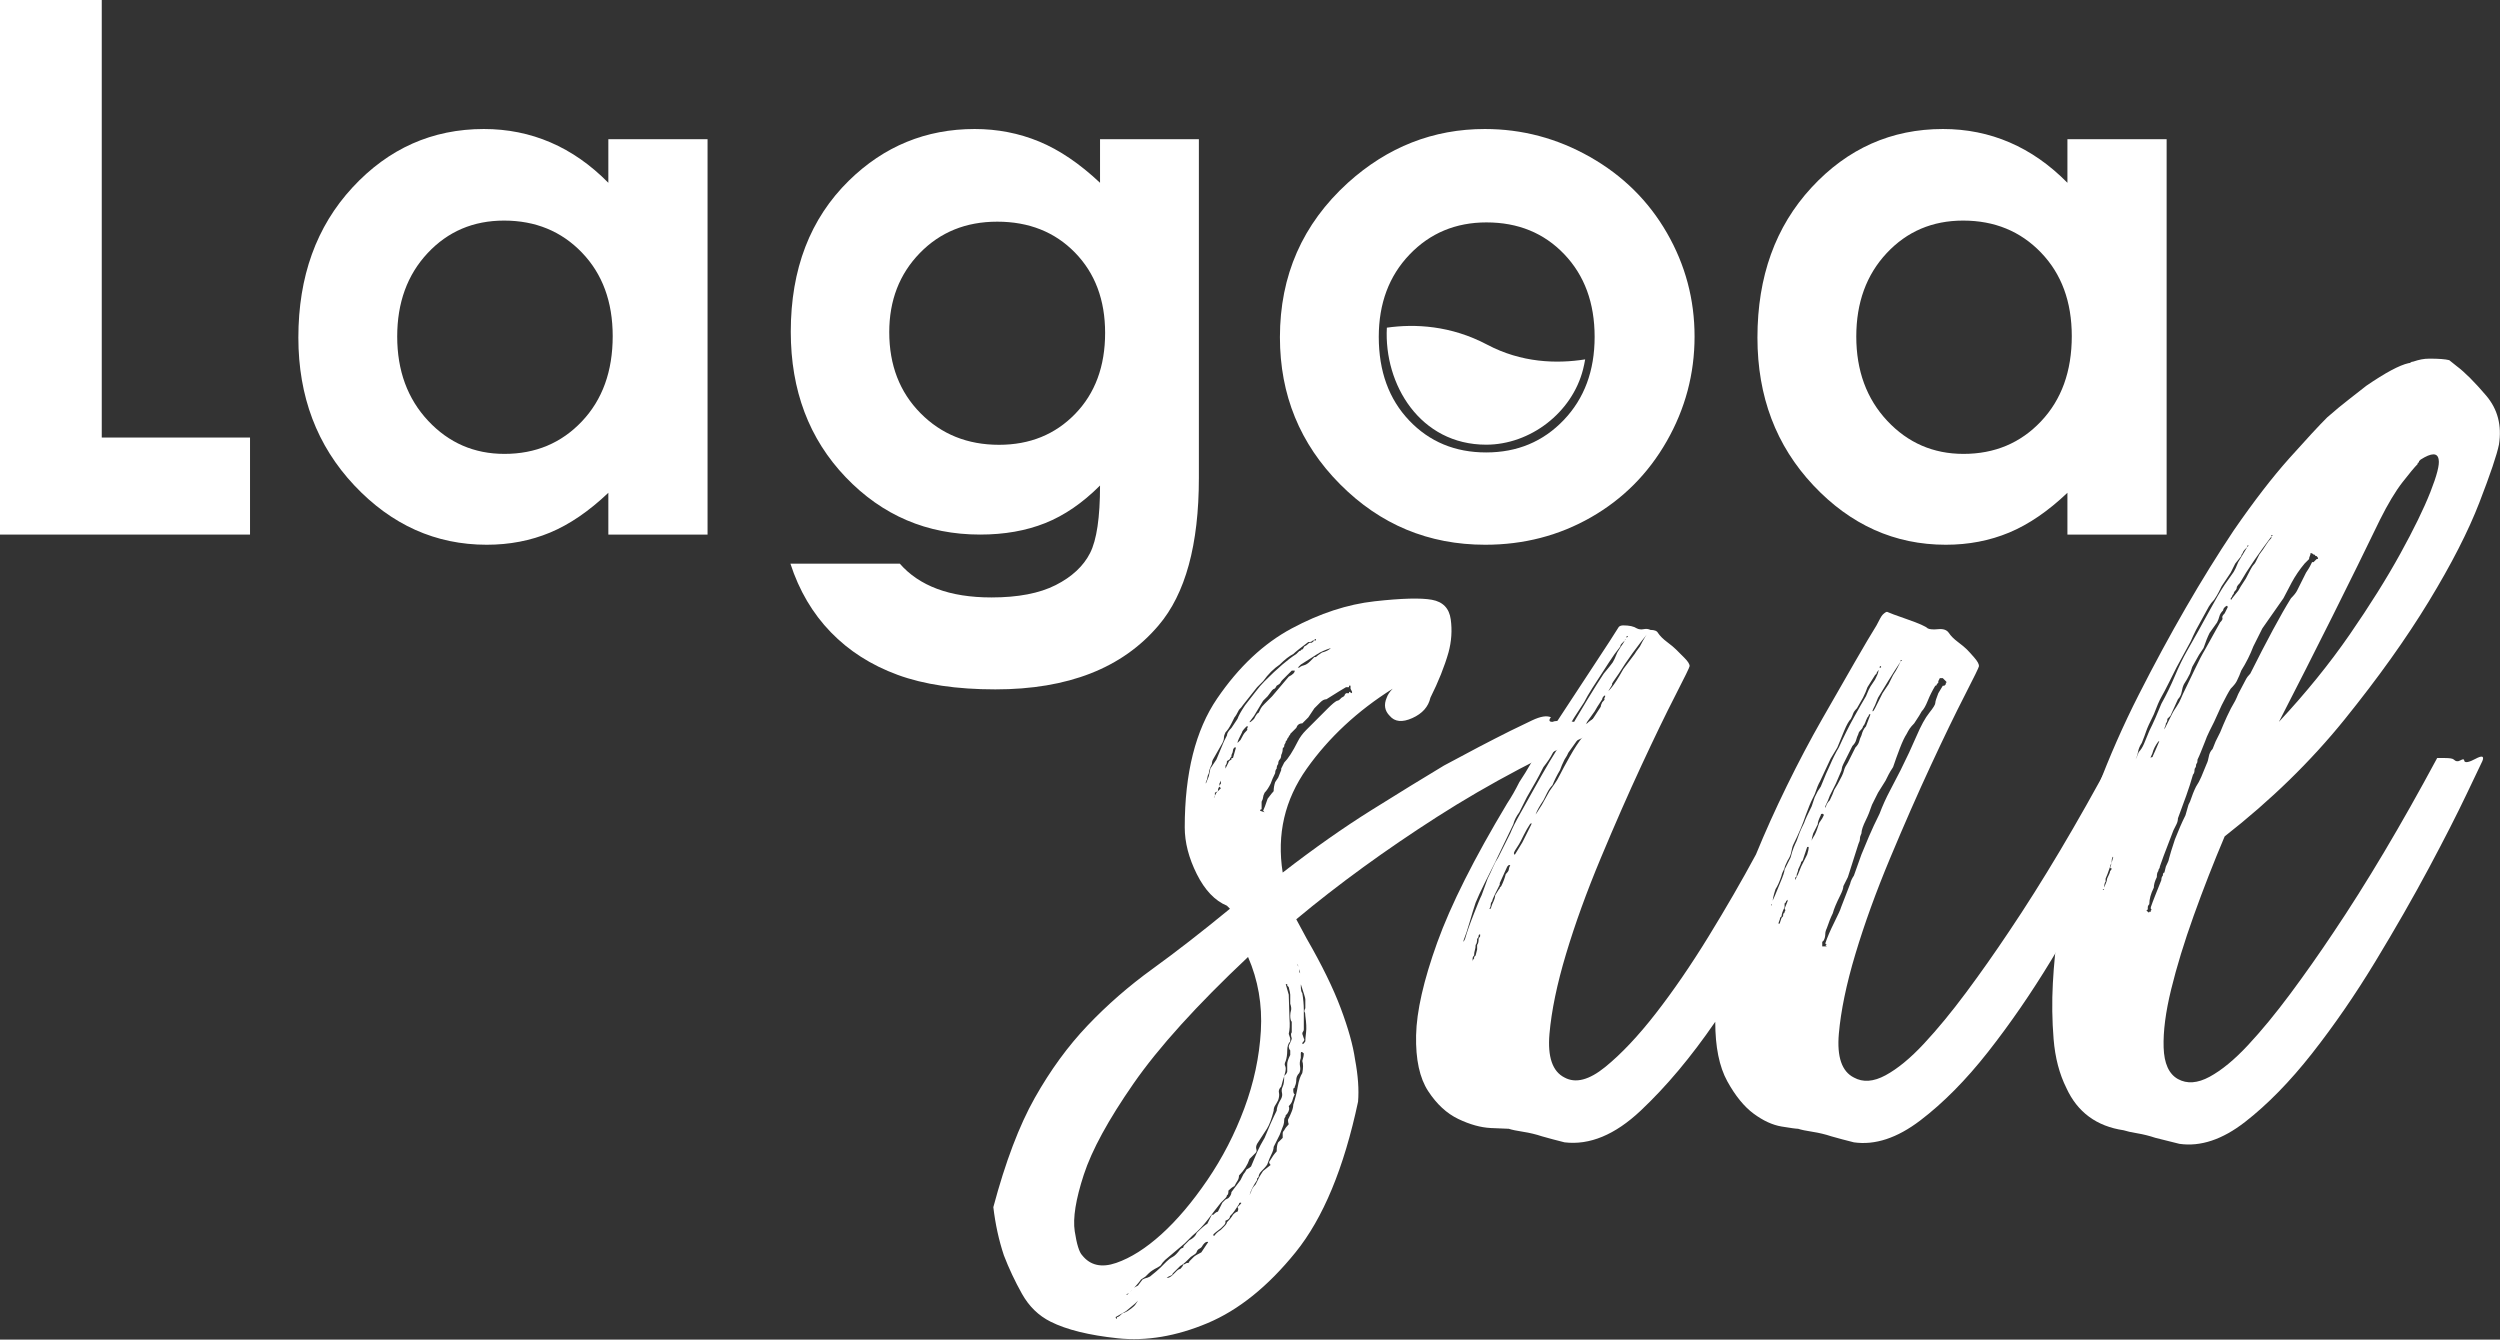
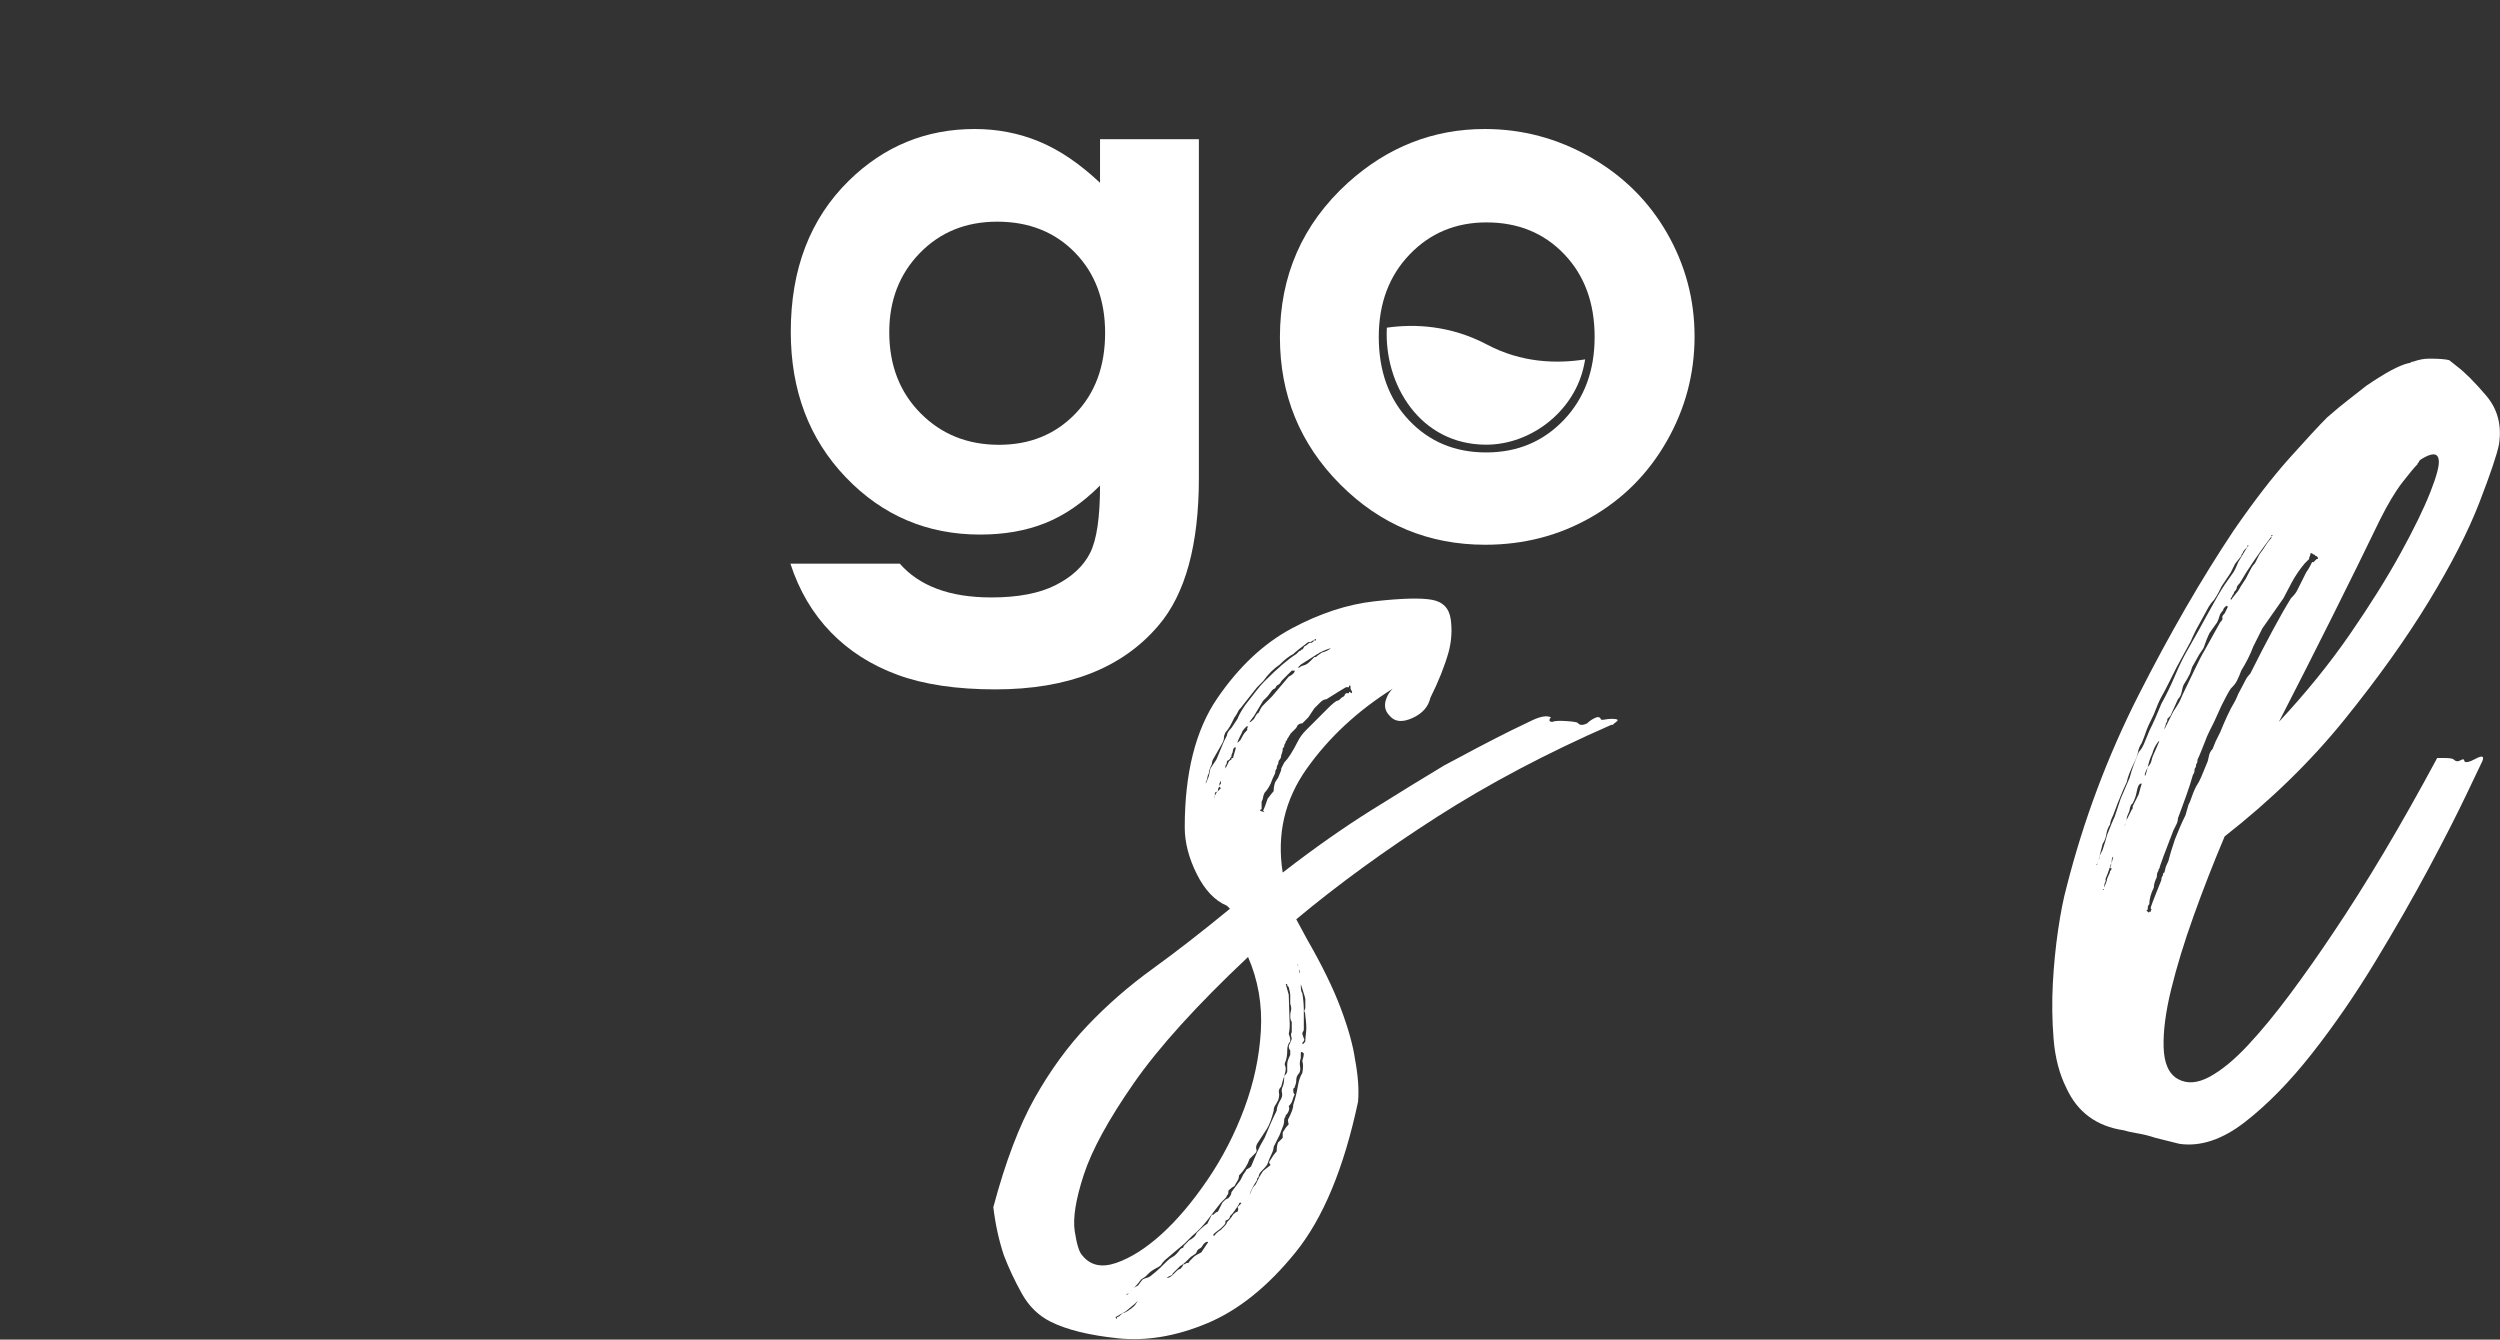
<svg xmlns="http://www.w3.org/2000/svg" width="100%" height="100%" viewBox="0 0 3863 2070" version="1.1" xml:space="preserve" style="fill-rule:evenodd;clip-rule:evenodd;stroke-linejoin:round;stroke-miterlimit:2;">
  <rect x="0" y="0" width="3863" height="2070" fill="#333333" stroke="none" />
  <g>
    <g>
-       <path d="M0,0l157.23,0l0,676.09l229.107,0l0,149.93l-386.337,0l0,-826.02Z" style="fill:#fff;fill-rule:nonzero;" />
-       <path d="M940.012,215.068l153.299,0l0,610.952l-153.299,0l0,-64.577c-29.914,28.451 -59.921,48.948 -90.021,61.489c-30.101,12.541 -62.726,18.811 -97.874,18.811c-78.896,0 -147.136,-30.604 -204.72,-91.811c-57.584,-61.208 -86.376,-137.296 -86.376,-228.265c0,-94.338 27.858,-171.643 83.573,-231.914c55.715,-60.272 123.394,-90.408 203.039,-90.408c36.64,0 71.039,6.926 103.196,20.777c32.156,13.851 61.884,34.628 89.183,62.331l0,-67.385Zm-161.152,125.785c-47.386,0 -86.749,16.752 -118.09,50.257c-31.34,33.505 -47.011,76.463 -47.011,128.873c0,52.784 15.95,96.21 47.849,130.276c31.9,34.067 71.168,51.1 117.804,51.1c48.135,0 88.058,-16.753 119.77,-50.258c31.712,-33.505 47.568,-77.398 47.568,-131.68c0,-53.159 -15.856,-96.21 -47.568,-129.153c-31.712,-32.944 -71.82,-49.415 -120.322,-49.415Z" style="fill:#fff;fill-rule:nonzero;" />
-       <path d="M1699.77,215.068l152.738,0l0,523.352c0,103.323 -20.777,179.318 -62.331,227.984c-55.779,65.887 -139.823,98.83 -252.13,98.831c-59.897,-0.001 -110.248,-7.488 -151.053,-22.462c-40.805,-14.974 -75.246,-36.968 -103.323,-65.98c-28.077,-29.013 -48.854,-64.296 -62.33,-105.85l169.022,0c14.974,17.22 34.254,30.229 57.838,39.027c23.585,8.797 51.474,13.196 83.669,13.196c41.18,0 74.31,-6.364 99.392,-19.092c25.082,-12.729 42.771,-29.2 53.065,-49.416c10.295,-20.215 15.443,-55.03 15.443,-104.445c-26.954,26.953 -55.218,46.326 -84.792,58.119c-29.575,11.792 -63.08,17.688 -100.515,17.688c-81.985,0 -151.241,-29.574 -207.769,-88.723c-56.528,-59.148 -84.792,-134.02 -84.792,-224.614c0,-96.959 29.949,-174.825 89.846,-233.599c54.282,-53.159 119.046,-79.739 194.292,-79.739c35.189,0 68.413,6.458 99.672,19.373c31.259,12.916 62.612,34.161 94.058,63.735l0,-67.385Zm-158.915,127.469c-48.292,0 -88.161,16.191 -119.607,48.573c-31.446,32.382 -47.169,73.093 -47.169,122.134c0,50.913 16.097,92.654 48.292,125.223c32.194,32.569 72.625,48.854 121.291,48.854c47.544,0 86.758,-15.911 117.642,-47.731c30.885,-31.82 46.327,-73.561 46.327,-125.223c0,-50.912 -15.536,-92.279 -46.607,-124.099c-31.072,-31.821 -71.128,-47.731 -120.169,-47.731Z" style="fill:#fff;fill-rule:nonzero;" />
+       <path d="M1699.77,215.068l152.738,0l0,523.352c0,103.323 -20.777,179.318 -62.331,227.984c-55.779,65.887 -139.823,98.83 -252.13,98.831c-59.897,-0.001 -110.248,-7.488 -151.053,-22.462c-40.805,-14.974 -75.246,-36.968 -103.323,-65.98c-28.077,-29.013 -48.854,-64.296 -62.33,-105.85l169.022,0c14.974,17.22 34.254,30.229 57.838,39.027c23.585,8.797 51.474,13.196 83.669,13.196c41.18,0 74.31,-6.364 99.392,-19.092c25.082,-12.729 42.771,-29.2 53.065,-49.416c10.295,-20.215 15.443,-55.03 15.443,-104.445c-26.954,26.953 -55.218,46.326 -84.792,58.119c-29.575,11.792 -63.08,17.688 -100.515,17.688c-81.985,0 -151.241,-29.574 -207.769,-88.723c-56.528,-59.148 -84.792,-134.02 -84.792,-224.614c0,-96.959 29.949,-174.825 89.846,-233.599c54.282,-53.159 119.046,-79.739 194.292,-79.739c35.189,0 68.413,6.458 99.672,19.373c31.259,12.916 62.612,34.161 94.058,63.735Zm-158.915,127.469c-48.292,0 -88.161,16.191 -119.607,48.573c-31.446,32.382 -47.169,73.093 -47.169,122.134c0,50.913 16.097,92.654 48.292,125.223c32.194,32.569 72.625,48.854 121.291,48.854c47.544,0 86.758,-15.911 117.642,-47.731c30.885,-31.82 46.327,-73.561 46.327,-125.223c0,-50.912 -15.536,-92.279 -46.607,-124.099c-31.072,-31.821 -71.128,-47.731 -120.169,-47.731Z" style="fill:#fff;fill-rule:nonzero;" />
      <path d="M2294.44,199.345c57.651,0 111.839,14.413 162.564,43.239c50.726,28.825 90.314,67.946 118.765,117.361c28.452,49.415 42.677,102.761 42.677,160.038c0,57.651 -14.319,111.558 -42.957,161.722c-28.639,50.164 -67.666,89.378 -117.081,117.642c-49.415,28.264 -103.884,42.396 -163.407,42.396c-87.6,0 -162.377,-31.165 -224.334,-93.496c-61.956,-62.33 -92.934,-138.044 -92.934,-227.141c0,-95.461 35.003,-175.012 105.007,-238.653c61.395,-55.405 131.961,-83.108 211.7,-83.108Zm2.527,144.315c-47.626,0 -87.281,16.566 -118.967,49.696c-31.686,33.131 -47.529,75.527 -47.529,127.188c0,53.159 15.656,96.21 46.967,129.154c31.312,32.943 70.967,49.415 118.967,49.415c48,0 87.936,-16.659 119.809,-49.977c31.873,-33.318 47.81,-76.182 47.81,-128.592c0,-52.41 -15.656,-94.993 -46.968,-127.749c-31.311,-32.757 -71.341,-49.135 -120.089,-49.135Z" style="fill:#fff;fill-rule:nonzero;" />
      <path d="M2142.97,506.309c43.233,-6.099 98.496,-3.631 155.119,26.308c52.75,27.892 106.756,29.736 151.307,22.703c-0.856,5.086 -1.911,10.129 -3.163,15.109c-16.948,67.386 -81.906,116.707 -149.829,116.707c-102.124,0 -158.129,-93.157 -153.434,-180.827Z" style="fill:#fff;" />
-       <path d="M3194.58,215.068l153.3,0l0,610.952l-153.3,0l0,-64.577c-29.913,28.451 -59.92,48.948 -90.021,61.489c-30.101,12.541 -62.725,18.811 -97.874,18.811c-78.896,0 -147.136,-30.604 -204.719,-91.811c-57.584,-61.208 -86.376,-137.296 -86.376,-228.265c0,-94.338 27.857,-171.643 83.572,-231.914c55.715,-60.272 123.395,-90.408 203.04,-90.408c36.64,0 71.038,6.926 103.195,20.777c32.157,13.851 61.885,34.628 89.183,62.331l0,-67.385Zm-161.152,125.785c-47.385,0 -86.748,16.752 -118.089,50.257c-31.341,33.505 -47.011,76.463 -47.011,128.873c0,52.784 15.949,96.21 47.849,130.276c31.899,34.067 71.167,51.1 117.804,51.1c48.134,0 88.057,-16.753 119.77,-50.258c31.712,-33.505 47.568,-77.398 47.568,-131.68c0,-53.159 -15.856,-96.21 -47.568,-129.153c-31.713,-32.944 -71.82,-49.415 -120.323,-49.415Z" style="fill:#fff;fill-rule:nonzero;" />
    </g>
    <g>
      <path d="M2003,1420.49l16.302,30.275c23.288,40.366 40.754,76.074 52.398,107.125c11.644,31.051 19.019,57.444 22.124,79.179c4.657,24.841 6.21,46.577 4.657,65.207c-21.735,102.468 -53.95,180.094 -96.645,232.881c-42.695,52.786 -88.107,89.271 -136.235,109.454c-48.129,20.183 -94.317,27.945 -138.564,23.288c-44.247,-4.658 -78.791,-13.197 -103.632,-25.617c-18.631,-9.315 -33.38,-23.676 -44.247,-43.083c-10.868,-19.407 -20.183,-39.202 -27.946,-59.385c-7.763,-23.288 -13.197,-48.128 -16.302,-74.521c18.631,-69.865 39.978,-126.144 64.042,-168.839c24.065,-42.695 51.234,-79.956 81.509,-111.783c30.274,-31.827 63.654,-60.937 100.138,-87.33c36.485,-26.393 76.463,-57.444 119.934,-93.152l-4.658,-4.658c-18.63,-7.763 -34.156,-24.064 -46.576,-48.905c-12.42,-24.84 -18.63,-48.905 -18.63,-72.193c0,-83.837 16.689,-150.208 50.069,-199.113c33.38,-48.905 71.805,-85.001 115.276,-108.289c43.471,-23.288 86.166,-37.261 128.084,-41.919c41.919,-4.657 71.417,-5.434 88.495,-2.329c17.078,3.105 26.781,13.197 29.11,30.275c2.329,17.078 1.164,34.156 -3.493,51.234c-6.21,21.735 -15.525,45.023 -27.946,69.864c-3.105,13.973 -12.42,24.452 -27.945,31.439c-15.526,6.986 -27.17,5.822 -34.933,-3.493c-7.762,-7.763 -9.315,-17.078 -4.657,-27.946c1.552,-4.658 4.657,-9.315 9.315,-13.973c-54.339,34.156 -98.586,75.298 -132.742,123.427c-34.156,48.128 -46.576,101.691 -37.261,160.687c48.129,-37.26 93.929,-69.476 137.4,-96.645c43.471,-27.169 80.732,-50.069 111.782,-68.7c37.261,-20.183 71.417,-38.037 102.468,-53.562c9.315,-4.658 20.571,-10.092 33.768,-16.302c13.196,-6.21 22.9,-7.763 29.11,-4.658c-1.553,1.553 -2.329,3.105 -2.329,4.658c0,1.552 1.552,2.329 4.658,2.329c3.105,-1.553 10.479,-1.941 22.123,-1.165c11.644,0.777 17.466,1.941 17.466,3.494c3.105,3.105 7.763,3.105 13.973,0c3.105,-3.106 6.987,-5.822 11.644,-8.151c4.658,-2.329 7.763,-1.941 9.315,1.164c0,1.553 1.941,1.941 5.822,1.165c3.882,-0.777 7.763,-1.165 11.644,-1.165c3.882,0 6.599,0.388 8.151,1.165c1.553,0.776 0,2.716 -4.657,5.822c0,0 -0.777,0.776 -2.329,2.328l-2.329,0c-99.362,43.471 -189.021,90.824 -268.977,142.058c-79.956,51.233 -152.537,104.02 -217.744,158.358Zm65.207,-351.649l-18.63,11.644c-3.106,0 -6.211,1.552 -9.316,4.657l-9.315,9.315l-9.315,13.973c-3.105,3.105 -4.658,4.658 -4.658,4.658c-3.105,3.105 -4.657,4.658 -4.657,4.658c-4.658,0 -7.763,2.328 -9.316,6.986l-9.315,9.315c0,1.553 -0.388,2.329 -1.164,2.329c-0.776,0 -1.165,0.776 -1.165,2.329c-1.552,1.552 -2.328,2.717 -2.328,3.493c0,0.776 -0.777,1.941 -2.329,3.493c0,1.553 -0.388,2.717 -1.165,3.493c-0.776,0.777 -1.164,1.941 -1.164,3.494c0,1.552 -0.388,2.328 -1.164,2.328c-0.777,0 -1.165,0.777 -1.165,2.329c0,3.105 -0.776,6.21 -2.329,9.316c0,3.105 -0.776,5.433 -2.328,6.986c-1.553,1.552 -2.329,3.881 -2.329,6.986c-1.553,1.553 -2.329,3.882 -2.329,6.987c-1.553,1.552 -2.329,3.881 -2.329,6.986c-3.105,6.21 -5.434,11.644 -6.986,16.302c-3.105,6.21 -6.21,10.868 -9.316,13.973c-1.552,3.105 -2.328,5.434 -2.328,6.986c0,1.553 -0.777,3.881 -2.329,6.987l0,11.644c-1.553,0 -2.329,0.776 -2.329,2.328l6.986,2.329l-2.328,0l2.328,0l-2.328,-2.329c1.552,-3.105 3.881,-9.315 6.986,-18.63c4.658,-6.21 7.763,-10.092 9.315,-11.644c0,-4.658 0.777,-9.315 2.329,-13.973l4.658,-6.986l4.657,-11.644l0,-2.329c3.105,-6.21 4.658,-9.315 4.658,-9.315c6.21,-6.211 13.197,-17.078 20.959,-32.604c3.105,-6.21 7.375,-12.032 12.809,-17.466c5.434,-5.434 9.703,-9.703 12.808,-12.808l20.959,-20.96c6.21,-6.21 10.868,-10.091 13.973,-11.644c1.553,0 3.105,-0.776 4.658,-2.328l2.329,-2.329c3.105,-1.553 4.657,-2.717 4.657,-3.493c0,-0.777 0.777,-1.941 2.329,-3.494l4.658,0l0,-2.328l4.657,2.328l0,-2.328l0,2.328l0,-2.328l-2.329,-4.658l0,-2.329l0,-2.329l-2.328,-2.328l2.328,2.328l-2.328,0l0,2.329l-4.658,0l-11.644,6.987Zm-114.112,18.63l11.644,-11.644l25.617,-30.274c3.105,-1.553 5.434,-3.106 6.987,-4.658c1.552,-1.553 2.329,-3.105 2.329,-4.658l-2.329,0l-2.329,0l-6.986,6.987c-4.658,4.657 -6.987,6.986 -6.987,6.986c-1.552,1.553 -2.717,3.105 -3.493,4.658c-0.776,1.552 -2.717,3.105 -5.822,4.657c-1.553,3.105 -2.717,4.658 -3.493,4.658c-0.777,0 -1.941,0.776 -3.494,2.329l-6.986,9.315l-6.986,6.986l-13.973,23.289l-6.987,9.315c0,1.552 2.329,0 6.987,-4.658c3.105,-6.21 5.434,-9.315 6.986,-9.315c1.553,-3.105 2.717,-5.434 3.493,-6.987c0.777,-1.552 2.717,-3.881 5.822,-6.986Zm102.468,-86.166c-9.315,3.105 -16.302,6.21 -20.959,9.315l-25.617,16.302l-4.658,4.658l2.329,0c1.553,-1.553 3.881,-2.717 6.986,-3.493c3.106,-0.777 6.211,-2.717 9.316,-5.823c4.657,-4.657 6.986,-6.986 6.986,-6.986l2.329,0c1.552,-1.552 4.657,-3.881 9.315,-6.986c6.21,-1.553 10.868,-3.882 13.973,-6.987l2.329,0l0,-2.329l0,2.329l-2.329,0Zm-170.003,204.935c0,0 -0.776,1.553 -2.329,4.658l0,4.657c-1.552,1.553 -2.329,3.882 -2.329,6.987l-4.657,2.329l0,4.657c0,1.553 -0.776,2.329 -2.329,2.329l2.329,0l0,-2.329l2.329,-4.657c0,0 0.776,-0.777 2.328,-2.329l4.658,-4.658l-2.329,-2.329c0,-1.552 0.777,-3.105 2.329,-4.657l0,-4.658Zm4.658,-60.549c3.105,-6.21 4.657,-9.315 4.657,-9.315c0,-3.105 2.329,-6.986 6.987,-11.644l9.315,-13.973c1.552,-4.657 5.434,-11.644 11.644,-20.959c6.21,-7.763 11.644,-14.749 16.302,-20.959c4.657,-6.211 9.315,-11.644 13.972,-16.302c20.183,-20.183 36.485,-34.156 48.905,-41.919c3.105,-3.105 4.658,-4.657 4.658,-4.657c1.553,0 2.329,-0.388 2.329,-1.165c0,-0.776 0.776,-1.164 2.329,-1.164c1.552,-1.553 2.328,-2.717 2.328,-3.493c0,-0.776 1.553,-1.941 4.658,-3.493c3.105,-3.105 5.046,-4.27 5.822,-3.494c0.776,0.777 2.717,-0.388 5.822,-3.493l2.329,0l0,-2.329c-1.553,0 -2.329,0.777 -2.329,2.329l-2.329,0c-1.552,1.553 -3.105,2.329 -4.657,2.329l-2.329,0c-12.42,9.315 -20.183,15.525 -23.288,18.63c-6.21,3.106 -13.197,8.539 -20.959,16.302c-9.316,6.21 -17.855,14.749 -25.617,25.617l-9.316,9.315l-22.123,27.946c-0.777,1.552 -2.717,3.881 -5.822,6.986c-3.105,6.21 -5.434,10.092 -6.987,11.644c0,0 -1.552,3.105 -4.657,9.316c-3.105,6.21 -6.21,10.867 -9.316,13.972c-1.552,3.105 -2.328,5.822 -2.328,8.151c0,2.329 -0.777,5.046 -2.329,8.151l-13.973,24.453c-1.552,2.328 -2.329,5.045 -2.329,8.15c-3.105,6.21 -4.657,10.868 -4.657,13.973c-1.553,3.105 -2.329,5.434 -2.329,6.987c0,1.552 -0.776,3.881 -2.329,6.986l0,2.329l4.658,-11.644l2.328,-11.644l9.316,-13.973l11.644,-27.946Zm16.301,9.315c-1.552,1.553 -2.328,3.106 -2.328,4.658c0,1.553 -0.777,3.881 -2.329,6.987l0,2.328c-1.553,1.553 -2.329,2.717 -2.329,3.494c0,0.776 -1.553,1.94 -4.658,3.493c0,3.105 -0.776,5.434 -2.329,6.986l0,4.658c0,0 0.777,-1.553 2.329,-4.658l2.329,-4.657c0,-1.553 1.553,-3.106 4.658,-4.658l0,-2.329l2.329,0l4.657,-16.302l-2.329,0Zm16.302,-23.288c3.105,-3.105 4.269,-4.657 3.493,-4.657c-0.776,0 -0.388,-1.553 1.165,-4.658l-2.329,0c-4.658,4.658 -6.987,7.763 -6.987,9.315c0,0 -1.552,3.105 -4.657,9.316c-1.553,3.105 -2.329,5.433 -2.329,6.986c0,0 1.552,-1.553 4.658,-4.658c3.105,-6.21 5.433,-10.091 6.986,-11.644Zm-251.511,808.096c12.42,15.526 29.886,19.407 52.398,11.644c22.512,-7.762 45.8,-22.511 69.864,-44.247c24.065,-21.736 47.741,-49.681 71.029,-83.837c23.288,-34.156 42.306,-71.029 57.056,-110.618c14.749,-39.59 23.288,-79.568 25.616,-119.934c2.329,-40.366 -4.269,-78.403 -19.794,-114.111c-79.18,74.521 -138.176,139.728 -176.99,195.619c-38.813,55.892 -64.43,102.856 -76.85,140.893c-12.421,38.037 -17.078,67.147 -13.973,87.33c3.105,20.183 6.986,32.604 11.644,37.261Zm86.166,69.865c-3.105,3.105 -4.658,4.657 -4.658,4.657l-13.973,11.644l-16.301,9.315c1.552,1.553 1.552,2.329 0,2.329l2.328,0l0,-2.329c1.553,0 3.494,-1.164 5.822,-3.493c2.329,-2.329 4.27,-3.493 5.822,-3.493l4.658,-2.329c4.658,-3.105 7.763,-5.434 9.315,-6.986c0,0 0.777,-0.777 2.329,-2.329l4.658,-6.986l6.986,-6.987l-6.986,6.987Zm107.125,-88.495c1.552,-1.553 1.552,-2.329 0,-2.329c-1.553,0 -3.105,0.776 -4.658,2.329c-1.552,1.552 -2.717,3.105 -3.493,4.657c-0.776,1.553 -2.717,3.106 -5.822,4.658c-1.553,1.553 -2.329,2.717 -2.329,3.493c0,0.777 -0.776,1.941 -2.329,3.494l-6.986,4.657c-3.105,3.105 -4.658,4.658 -4.658,4.658c-4.657,4.657 -8.539,7.762 -11.644,9.315l-11.644,11.644c0,1.553 -1.164,2.717 -3.493,3.493c-2.329,0.776 -4.269,1.941 -5.822,3.493c3.105,0 6.21,-1.552 9.315,-4.657c1.553,-1.553 3.493,-3.493 5.822,-5.822c2.329,-2.329 4.27,-3.493 5.822,-3.493c3.105,-3.105 4.658,-5.434 4.658,-6.987c1.552,0 2.717,-0.388 3.493,-1.164c0.776,-0.777 1.941,-1.165 3.493,-1.165c1.553,0 2.329,-0.776 2.329,-2.328l2.329,-2.329c0,0 1.552,-1.553 4.658,-4.658c1.552,-1.552 5.433,-3.881 11.644,-6.986l9.315,-13.973Zm51.234,-60.549c1.552,-1.553 1.552,-2.329 0,-2.329c-1.553,0 -2.329,0.776 -2.329,2.329c-3.105,4.657 -5.434,8.151 -6.987,10.48c-1.552,2.328 -3.881,5.045 -6.986,8.15c0,3.105 -2.329,5.434 -6.987,6.987l0,2.329c0,1.552 -0.776,3.105 -2.328,4.657c0,0 -1.553,1.553 -4.658,4.658c-6.21,4.657 -10.091,7.762 -11.644,9.315c0,3.105 0.776,3.493 2.329,1.164c1.552,-2.328 4.657,-5.045 9.315,-8.15l4.658,-4.658c3.105,-3.105 4.657,-5.434 4.657,-6.986c4.658,-4.658 7.763,-8.539 9.316,-11.644c3.105,-3.106 5.433,-4.658 6.986,-4.658c1.552,-3.105 1.552,-5.434 0,-6.986l4.658,-4.658Zm-6.987,-27.946l6.987,-9.315l4.657,-9.315c1.553,-1.553 3.105,-3.882 4.658,-6.987c3.105,-1.552 5.434,-3.105 6.986,-4.657c3.105,-7.763 6.21,-15.138 9.315,-22.124c3.106,-6.986 6.987,-14.361 11.644,-22.124c3.106,-7.762 6.211,-15.137 9.316,-22.123c3.105,-6.987 6.21,-13.585 9.315,-19.795c0,-4.658 2.329,-10.868 6.986,-18.631c1.553,-3.105 1.941,-6.21 1.165,-9.315c-0.777,-3.105 -0.388,-6.21 1.164,-9.315c1.553,-3.105 2.329,-8.539 2.329,-16.302c3.105,-3.105 4.658,-5.434 4.658,-6.986l0,-11.644c0,-3.105 1.552,-7.763 4.657,-13.973l0,-6.986c-1.552,-1.553 -2.329,-3.882 -2.329,-6.987c3.105,-6.21 4.658,-10.091 4.658,-11.644c-1.553,-4.657 -1.553,-7.763 0,-9.315l0,-16.302c-1.553,-1.552 -2.329,-4.657 -2.329,-9.315c0,-3.105 0.388,-5.822 1.165,-8.151c0.776,-2.329 0.388,-5.822 -1.165,-10.479l0,-13.973c0,-1.553 -0.776,-5.434 -2.329,-11.644l-2.328,-2.329l0,-2.329l-2.329,0l4.657,16.302l1.165,37.261c0.776,9.315 0.388,17.078 -1.165,23.288l2.329,6.986l0,4.658c-3.105,3.105 -4.657,7.762 -4.657,13.973c0,6.21 -0.777,11.644 -2.329,16.301c-1.553,3.105 -1.941,5.434 -1.165,6.987c0.777,1.552 1.165,3.105 1.165,4.657c0,3.105 -0.777,6.987 -2.329,11.644c-1.553,4.658 -3.105,10.092 -4.658,16.302c-3.105,3.105 -4.269,6.21 -3.493,9.315c0.776,3.105 0.388,6.987 -1.164,11.644c-1.553,3.105 -3.105,5.822 -4.658,8.151c-1.552,2.329 -2.329,5.046 -2.329,8.151c-3.105,12.42 -6.598,21.735 -10.479,27.946c-3.882,6.21 -8.927,13.972 -15.138,23.288c-1.552,3.105 -1.94,5.822 -1.164,8.15c0.776,2.329 0.388,4.27 -1.164,5.822l-4.658,4.658c-3.105,3.105 -4.658,4.658 -4.658,4.658c-3.105,9.315 -8.539,17.854 -16.301,25.617c0,3.105 -0.777,5.822 -2.329,8.15c-1.553,2.329 -3.105,5.046 -4.658,8.151c-3.105,1.553 -6.21,3.882 -9.315,6.987c0,4.657 -0.776,6.986 -2.329,6.986c0,1.553 -0.776,3.105 -2.329,4.658c-3.105,3.105 -4.657,4.657 -4.657,4.657l-2.329,2.329c-6.21,7.763 -12.808,16.302 -19.795,25.617c-6.986,9.315 -15.137,17.854 -24.452,25.617c-3.105,3.105 -6.987,6.986 -11.644,11.644l-30.275,25.617c-3.105,3.105 -5.045,5.434 -5.822,6.986c-0.776,1.553 -2.717,3.105 -5.822,4.658c-6.21,3.105 -10.868,6.21 -13.973,9.315c-3.105,3.105 -4.657,4.658 -4.657,4.658l-6.987,4.657c-3.105,4.658 -9.315,11.644 -18.63,20.96l-4.658,2.328l2.329,0l6.986,-6.986c0,-1.553 3.106,-3.881 9.316,-6.987l6.986,-9.315c3.105,-1.552 5.046,-2.329 5.822,-2.329c0.776,0 2.717,-0.776 5.822,-2.328c7.763,-6.211 13.197,-10.868 16.302,-13.973c3.105,-3.105 6.21,-6.21 9.315,-9.315c3.105,-3.106 6.21,-5.434 9.315,-6.987c3.105,-1.552 6.987,-5.434 11.644,-11.644c1.553,-1.552 3.105,-2.329 4.658,-2.329c0,-1.552 0.776,-3.105 2.329,-4.657c4.657,-4.658 6.986,-6.987 6.986,-6.987c6.21,-3.105 10.092,-6.986 11.644,-11.644c7.763,-7.762 13.197,-12.42 16.302,-13.973l6.986,-13.972l2.329,0c3.105,-3.106 5.434,-4.658 6.986,-4.658l6.987,-13.973c0,0 1.552,-1.552 4.657,-4.658l4.658,-2.328c3.105,-3.105 4.658,-6.211 4.658,-9.316l6.986,-9.315Zm104.796,-204.935c-3.105,-3.105 -4.657,-3.105 -4.657,0l0,6.987c-1.553,4.657 -1.941,8.927 -1.165,12.808c0.777,3.881 0.389,7.375 -1.164,10.48c-3.105,3.105 -4.658,6.598 -4.658,10.479c0,3.882 -0.776,7.375 -2.328,10.48c0,1.552 -0.389,2.329 -1.165,2.329c-0.776,0 -1.164,0.776 -1.164,2.329c0,4.657 0.776,6.986 2.329,6.986c-1.553,3.105 -2.717,6.21 -3.494,9.315c-0.776,3.105 -2.717,6.21 -5.822,9.315c1.553,3.106 0.777,6.987 -2.328,11.645c0,-0.001 -0.777,0.776 -2.329,2.328c0,1.553 -0.388,2.717 -1.165,3.493c-0.776,0.777 -1.164,1.941 -1.164,3.494c0,3.105 -0.388,5.822 -1.164,8.151c-0.777,2.328 -2.717,7.374 -5.822,15.137l-9.316,18.63c0,3.105 -1.164,6.987 -3.493,11.644c-2.329,4.658 -4.269,9.315 -5.822,13.973c0,1.553 -3.105,5.434 -9.315,11.644c-3.105,3.105 -4.658,6.21 -4.658,9.315l-2.329,2.329l0,2.329c-6.21,9.315 -10.091,17.078 -11.644,23.288c1.553,-3.105 2.717,-5.822 3.494,-8.151c0.776,-2.329 2.717,-5.046 5.822,-8.151c3.105,-6.21 5.045,-10.091 5.822,-11.644c0.776,-1.552 2.717,-4.657 5.822,-9.315l11.644,-9.315c-1.553,-1.553 -2.329,-3.105 -2.329,-4.658c4.657,-7.762 8.539,-13.196 11.644,-16.301c0,-6.211 0.776,-10.868 2.329,-13.973l6.986,-6.987l0,-4.657l0,-2.329c0,-1.553 0.776,-3.105 2.329,-4.658c1.552,-3.105 3.881,-6.21 6.986,-9.315c-1.552,-4.657 -1.552,-7.763 0,-9.315c1.553,-3.105 3.105,-6.598 4.658,-10.48c1.553,-3.881 2.329,-7.374 2.329,-10.479c3.105,-9.316 5.434,-18.631 6.986,-27.946c1.553,-9.315 3.882,-16.302 6.987,-20.959c1.552,-7.763 1.552,-13.973 0,-18.631c1.552,-4.657 2.328,-8.539 2.328,-11.644Zm-11.644,-144.386c0,4.658 1.553,8.539 4.658,11.644l0,6.987c1.553,1.552 2.329,3.881 2.329,6.986c1.552,3.105 1.941,5.434 1.164,6.987c-0.776,1.552 -1.164,3.881 -1.164,6.986c0,6.21 0.776,10.091 2.329,11.644c1.552,9.315 2.328,17.854 2.328,25.617l0,30.274c0,1.553 -0.388,2.717 -1.164,3.494c-0.776,0.776 -1.164,1.94 -1.164,3.493l2.328,6.986c1.553,1.553 0.777,3.881 -2.328,6.987c0,3.105 1.552,2.328 4.657,-2.329c0,-3.105 0.388,-7.763 1.165,-13.973c0.776,-6.21 0.388,-14.749 -1.165,-25.617c0,-3.105 -0.388,-5.046 -1.164,-5.822c-0.776,-0.776 -0.388,-2.717 1.164,-5.822l0,-6.986l0,-6.987c0,-1.552 -2.329,-9.315 -6.986,-23.288c0,-17.078 -2.329,-27.946 -6.987,-32.603l0,-2.329l0,-2.329l-2.328,-2.329l2.328,2.329Z" style="fill:#fff;fill-rule:nonzero;" />
-       <path d="M3307.13,1173.64c0,1.552 1.941,1.552 5.822,0c3.882,-1.553 7.763,-2.717 11.644,-3.493c3.882,-0.777 6.599,-1.165 8.151,-1.165c1.553,0 1.553,1.553 0,4.658c-1.552,3.105 -9.315,20.183 -23.288,51.234c-13.973,31.05 -32.991,69.088 -57.056,114.111c-24.064,45.024 -51.622,93.152 -82.672,144.386c-31.051,51.234 -63.654,98.586 -97.81,142.057c-34.156,43.471 -69.088,78.792 -104.797,105.961c-35.708,27.169 -69.864,38.425 -102.467,33.768c-12.42,-3.105 -24.064,-6.21 -34.932,-9.315c-9.315,-3.105 -19.019,-5.434 -29.11,-6.987c-10.092,-1.552 -17.466,-3.105 -22.124,-4.657c-3.105,0 -11.644,-1.165 -25.617,-3.494c-13.973,-2.328 -28.334,-8.927 -43.083,-19.795c-14.749,-10.867 -28.334,-27.557 -40.754,-50.069c-12.42,-22.512 -18.63,-53.174 -18.63,-91.988c-37.261,54.339 -75.687,100.139 -115.276,137.4c-39.59,37.261 -78.792,53.562 -117.605,48.905c-12.42,-3.105 -24.064,-6.21 -34.932,-9.315c-9.315,-3.105 -19.019,-5.434 -29.11,-6.987c-10.092,-1.552 -17.466,-3.105 -22.124,-4.657c-3.105,0 -12.42,-0.389 -27.946,-1.165c-15.525,-0.776 -32.215,-5.434 -50.069,-13.973c-17.854,-8.539 -33.379,-22.9 -46.576,-43.083c-13.197,-20.183 -19.407,-48.905 -18.63,-86.165c0.776,-37.261 11.644,-85.002 32.603,-143.222c20.959,-58.22 57.056,-130.025 108.289,-215.415c3.105,-4.657 6.211,-9.703 9.316,-15.137c3.105,-5.434 6.21,-11.256 9.315,-17.466c6.21,-9.315 12.42,-19.407 18.63,-30.274c6.21,-10.868 12.421,-20.183 18.631,-27.946l-2.329,0c26.393,-40.366 51.622,-78.791 75.686,-115.276c24.064,-36.485 38.425,-58.608 43.083,-66.371c1.553,-1.553 3.881,-2.329 6.986,-2.329c9.316,0 16.302,1.553 20.96,4.658c3.105,1.552 6.598,1.94 10.479,1.164c3.882,-0.776 7.375,-0.388 10.48,1.165c-20.183,24.84 -36.485,47.352 -48.905,67.535c-7.763,10.868 -11.256,16.302 -10.48,16.302c0.777,0 -0.388,2.328 -3.493,6.986c-3.105,4.658 -2.329,4.269 2.329,-1.164c4.658,-5.434 10.868,-15.138 18.63,-29.11l17.467,-23.289c0.776,-1.552 3.493,-5.433 8.15,-11.644c6.21,-12.42 11.644,-20.959 16.302,-25.616c6.21,0 10.091,1.552 11.644,4.657c3.105,4.658 7.763,9.315 13.973,13.973c6.21,4.658 10.868,8.539 13.973,11.644c3.105,3.105 7.374,7.375 12.808,12.808c5.434,5.434 8.151,9.704 8.151,12.809c0,1.552 -7.375,16.69 -22.124,45.412c-14.749,28.722 -32.215,64.818 -52.398,108.289c-20.183,43.471 -41.142,91.212 -62.878,143.222c-21.735,52.01 -39.589,101.303 -53.562,147.879c-13.973,46.576 -22.512,87.718 -25.617,123.427c-3.105,35.708 4.658,58.22 23.288,67.535c17.078,9.315 38.037,3.881 62.878,-16.302c24.84,-20.183 50.845,-47.74 78.015,-82.672c27.169,-34.932 54.339,-74.522 81.508,-118.769c27.169,-44.248 51.622,-86.554 73.357,-126.92c13.973,-34.156 29.887,-69.476 47.741,-105.961c17.854,-36.485 36.096,-71.029 54.727,-103.632c18.63,-32.603 35.32,-61.713 50.069,-87.33c14.749,-25.617 26.005,-44.636 33.768,-57.056c4.658,-9.315 7.763,-14.749 9.315,-16.302c3.105,-3.105 5.434,-4.657 6.987,-4.657c3.105,1.552 13.584,5.434 31.439,11.644c17.854,6.21 28.333,10.868 31.438,13.973c3.106,1.552 8.539,1.94 16.302,1.164c7.763,-0.776 13.197,1.165 16.302,5.822c3.105,4.658 7.762,9.315 13.973,13.973c6.21,4.658 10.867,8.539 13.972,11.644c3.105,3.105 6.987,7.375 11.644,12.808c4.658,5.434 6.987,9.704 6.987,12.809c0,1.552 -7.375,16.69 -22.124,45.412c-14.749,28.722 -32.215,64.818 -52.398,108.289c-20.183,43.471 -41.142,91.212 -62.878,143.222c-21.735,52.01 -39.589,101.303 -53.562,147.879c-13.973,46.576 -22.512,87.718 -25.617,123.427c-3.105,35.708 4.657,58.22 23.288,67.535c13.973,7.763 30.274,6.598 48.905,-3.493c18.63,-10.092 38.425,-26.393 59.384,-48.905c20.96,-22.512 42.695,-48.905 65.207,-79.179c22.512,-30.275 44.635,-61.714 66.371,-94.317c51.234,-76.074 104.796,-166.122 160.688,-270.142l11.644,0c7.762,0 12.42,0.777 13.973,2.329c3.105,3.105 6.21,3.493 9.315,1.165c3.105,-2.329 5.434,-1.941 6.986,1.164Zm-1022.35,277.128c0,-1.553 0.388,-2.329 1.164,-2.329c0.777,0 1.165,-0.776 1.165,-2.329l0,-2.328c-1.553,0 -2.329,0.776 -2.329,2.328c0,1.553 -0.776,3.105 -2.329,4.658c0,4.658 -0.776,7.763 -2.329,9.315c0,3.105 -0.388,5.822 -1.164,8.151c-0.776,2.329 -1.164,5.046 -1.164,8.151c-1.553,1.552 -2.329,3.105 -2.329,4.657l0,11.644l-2.329,0l2.329,0l0,-2.328l0,-4.658c0,-1.553 0.776,-3.105 2.329,-4.658l0,-2.328c0,0 0.776,-0.777 2.328,-2.329l2.329,-9.315l0,-6.987c1.553,-1.552 2.329,-4.657 2.329,-9.315Zm48.905,-114.112c0,0 -0.776,0 -2.329,0l-2.329,2.329l-11.644,25.617l0,2.329l-6.986,13.973c-3.105,6.21 -4.658,10.091 -4.658,11.644c-1.552,1.552 -2.329,3.493 -2.329,5.822c0,2.329 -0.776,4.269 -2.328,5.822l2.328,0l2.329,-6.987c3.105,-6.21 4.658,-10.867 4.658,-13.972l5.822,-9.316c0.776,0 1.164,-0.776 1.164,-2.329l2.329,-2.328c3.105,-6.21 5.434,-12.421 6.987,-18.631c3.105,-3.105 4.657,-5.434 4.657,-6.986c0,-1.553 0.776,-3.882 2.329,-6.987Zm32.603,-65.206l-2.329,2.329c-3.105,4.657 -6.21,10.091 -9.315,16.301c-1.552,3.105 -3.105,6.21 -4.657,9.315c-1.553,3.106 -3.882,6.987 -6.987,11.645c-3.105,4.657 -4.269,7.374 -3.493,8.15c0.776,0.777 1.164,1.941 1.164,3.494c-1.552,3.105 -1.94,3.105 -1.164,0l12.808,-20.96c1.553,-3.105 3.882,-7.762 6.987,-13.973c3.105,-6.21 4.657,-9.315 4.657,-9.315c0,0 0.777,-1.552 2.329,-4.657l0,-2.329Zm-32.603,16.301c3.105,-7.762 8.151,-17.854 15.137,-30.274c6.987,-12.42 14.361,-25.617 22.124,-39.59c7.763,-13.973 15.525,-27.557 23.288,-40.754c7.763,-13.196 15.525,-25.229 23.288,-36.096c12.42,-21.736 24.064,-41.531 34.932,-59.385c10.868,-17.854 19.407,-31.439 25.617,-40.754c7.763,-9.315 12.42,-15.137 13.973,-17.466c1.552,-2.329 3.881,-7.375 6.986,-15.137c4.658,-7.763 7.375,-12.033 8.151,-12.809c0.776,-0.776 2.717,-4.269 5.822,-10.479c1.553,0 2.329,-0.777 2.329,-2.329c-1.553,0 -2.329,0.776 -2.329,2.329c0,1.552 -0.388,2.328 -1.164,2.328c-0.777,0 -1.165,0.777 -1.165,2.329l-4.657,4.658c-1.553,1.552 -2.329,3.105 -2.329,4.657c-6.21,7.763 -12.032,15.914 -17.466,24.453l-25.617,39.59c-5.434,8.539 -9.703,15.913 -12.809,22.123c-3.105,4.658 -8.15,12.421 -15.137,23.288l-33.767,55.892c-3.106,6.21 -7.763,13.196 -13.973,20.959c-4.658,9.315 -8.539,16.69 -11.644,22.124c-3.105,5.433 -7.763,13.584 -13.973,24.452l-11.644,23.288c-4.658,6.21 -7.763,12.42 -9.315,18.631l-27.946,58.22c-4.658,9.315 -10.092,20.183 -16.302,32.603c-6.21,12.42 -10.868,22.512 -13.973,30.275c-3.105,9.315 -6.21,19.406 -9.315,30.274c-3.105,10.868 -6.21,20.183 -9.315,27.946l0,4.657l0,-2.328c0,0 0.776,-1.553 2.329,-4.658c3.105,-10.868 7.762,-24.064 13.973,-39.59c3.105,-7.763 5.434,-13.585 6.986,-17.466c1.553,-3.881 3.105,-7.374 4.658,-10.479l9.315,-25.617c3.105,-6.211 5.822,-12.033 8.151,-17.466c2.329,-5.434 5.045,-10.48 8.15,-15.138l18.631,-37.261Zm39.59,-30.274c-1.553,3.105 1.552,-1.553 9.315,-13.973l11.644,-20.959c3.105,-4.658 5.822,-8.539 8.151,-11.644c2.329,-3.105 5.046,-7.763 8.151,-13.973c3.105,-6.21 8.15,-15.525 15.137,-27.946c6.986,-12.42 13.585,-22.512 19.795,-30.274c4.657,-7.763 8.927,-15.526 12.808,-23.288l15.137,-23.288c0,-1.553 0.777,-3.882 2.329,-6.987c3.105,-3.105 4.27,-4.657 3.493,-4.657c-0.776,0 -0.388,-1.553 1.165,-4.658c0,-1.553 -0.776,-1.553 -2.329,0c-1.553,1.553 -2.329,3.105 -2.329,4.658c-6.21,9.315 -10.091,15.525 -11.644,18.63l-11.644,16.302l-11.644,23.288l-17.466,24.452c-0.776,2.329 -2.717,5.822 -5.822,10.48c-3.105,6.21 -5.434,11.644 -6.986,16.302c-4.658,7.762 -8.539,15.525 -11.644,23.288c-3.106,3.105 -5.822,6.986 -8.151,11.644c-2.329,4.657 -4.27,8.539 -5.822,11.644c-6.21,9.315 -10.092,16.301 -11.644,20.959Zm563.571,-235.21c-6.21,9.316 -12.42,19.019 -18.631,29.111c-6.21,10.091 -11.644,19.018 -16.301,26.781c-3.105,7.763 -4.658,11.644 -4.658,11.644c0,0 -0.776,1.552 -2.329,4.657c-1.552,3.106 -1.94,4.658 -1.164,4.658c0.776,0 1.941,-1.552 3.493,-4.658l11.644,-23.288c6.21,-9.315 9.315,-13.972 9.315,-13.972c0,0 2.329,-4.658 6.987,-13.973c3.105,-4.658 5.434,-8.539 6.986,-11.644c1.553,-3.105 3.105,-6.21 4.658,-9.316l2.329,-2.328l-2.329,0l0,2.328Zm-174.661,367.952l-2.328,2.329c0,1.552 -0.389,2.329 -1.165,2.329c-0.776,0 -1.164,0.776 -1.164,2.328l0,4.658c-3.105,6.21 -4.658,10.868 -4.658,13.973l-2.329,2.329c0,1.552 -0.388,3.105 -1.164,4.657c-0.776,1.553 -1.164,3.105 -1.164,4.658l2.328,0l-2.328,0c1.552,0 2.328,-0.776 2.328,-2.329l2.329,-6.986c0,0 0.776,-0.777 2.329,-2.329c0,-3.105 0.388,-4.658 1.164,-4.658c0.777,0 1.165,-0.776 1.165,-2.329c1.552,-1.552 1.552,-3.105 0,-4.657l4.657,-11.644l0,-2.329Zm32.604,-81.508l-2.329,0l-6.987,20.959l-2.328,2.329c0,1.552 -1.553,5.434 -4.658,11.644c0,1.552 -0.388,3.105 -1.164,4.657c-0.777,1.553 -1.165,3.105 -1.165,4.658c0,1.553 -0.388,2.329 -1.164,2.329c-0.776,0 -1.165,0.776 -1.165,2.329l0,2.328l2.329,-4.657c0,0 0.777,-1.553 2.329,-4.658l4.658,-11.644l2.328,-4.657l6.987,-13.973c1.552,-4.658 2.329,-8.539 2.329,-11.644Zm-6.987,-37.261c1.553,-4.658 5.434,-13.197 11.644,-25.617l4.658,-13.973c0,0 1.552,-3.105 4.658,-9.315l4.657,-6.987c6.21,-15.525 10.868,-26.393 13.973,-32.603c4.658,-10.868 9.315,-20.183 13.973,-27.946c7.763,-17.077 15.525,-32.603 23.288,-46.576c7.763,-13.973 13.973,-24.84 18.63,-32.603c3.105,-7.763 5.434,-12.808 6.987,-15.137c1.552,-2.329 3.881,-5.822 6.986,-10.48c3.105,-6.21 4.658,-9.703 4.658,-10.479c0,-0.777 0.776,-3.494 2.329,-8.151l2.328,0l0,-2.329c-1.552,0 -2.328,0.776 -2.328,2.329l0,2.329c-3.105,3.105 -4.658,5.433 -4.658,6.986l-2.329,2.329l-11.644,18.63c-1.552,4.658 -3.881,10.092 -6.986,16.302l-9.315,16.301c-3.106,3.106 -5.046,5.823 -5.823,8.151c-0.776,2.329 -1.94,5.046 -3.493,8.151c-3.105,3.105 -6.598,9.315 -10.479,18.631c-3.882,9.315 -7.375,17.854 -10.48,25.616c-4.658,7.763 -8.151,13.585 -10.48,17.467l-16.301,34.932c-2.329,3.881 -5.046,10.479 -8.151,19.794c-4.658,9.316 -7.375,15.138 -8.151,17.467c-0.776,2.328 -2.717,7.374 -5.822,15.137c-4.658,13.973 -10.868,28.722 -18.63,44.247c-1.553,3.105 -2.717,6.987 -3.494,11.644c-0.776,4.658 -2.717,9.315 -5.822,13.973c-3.105,6.21 -4.657,10.091 -4.657,11.644c-3.105,6.21 -4.658,10.091 -4.658,11.644c-3.105,9.315 -6.21,16.302 -9.315,20.959c-3.105,9.316 -4.658,16.302 -4.658,20.96c-1.552,0 -2.328,1.552 -2.328,4.657c1.552,-1.552 1.552,-2.329 0,-2.329c1.552,-3.105 3.493,-7.374 5.822,-12.808c2.328,-5.434 5.045,-12.032 8.15,-19.795c4.658,-10.868 6.987,-17.854 6.987,-20.959l9.315,-18.631c1.553,-6.21 3.105,-11.256 4.658,-15.137c1.552,-3.881 3.105,-7.374 4.657,-10.48c1.553,-4.657 3.105,-8.927 4.658,-12.808c1.552,-3.881 3.881,-8.927 6.986,-15.137Zm100.139,-167.674c0,1.552 -0.776,3.105 -2.329,4.657c-1.552,3.105 -2.717,5.822 -3.493,8.151c-0.776,2.329 -1.941,4.27 -3.493,5.822c0,1.553 -1.165,3.493 -3.493,5.822c-2.329,2.329 -3.494,4.27 -3.494,5.822c-1.552,3.105 -2.717,6.21 -3.493,9.315c-0.776,3.105 -2.717,6.211 -5.822,9.316l-13.973,27.945c-1.552,3.105 -2.329,5.434 -2.329,6.987c0,1.552 -0.776,3.881 -2.328,6.986l-6.987,16.302l-9.315,18.63c-1.553,4.658 -3.881,10.092 -6.986,16.302c0,3.105 0.388,3.105 1.164,0c0.776,-3.105 2.717,-6.21 5.822,-9.315c3.105,-6.21 5.434,-11.644 6.986,-16.302c3.105,-4.658 6.987,-11.644 11.644,-20.959c1.553,-3.105 2.717,-6.21 3.494,-9.315c0.776,-3.106 2.717,-6.987 5.822,-11.644l6.986,-13.973l4.658,-9.316c3.105,-3.105 5.045,-6.21 5.822,-9.315c0.776,-3.105 1.94,-6.21 3.493,-9.315c1.552,-6.21 3.881,-10.868 6.986,-13.973l6.987,-18.63l-2.329,0Zm-83.837,186.304c1.552,-3.105 2.717,-5.822 3.493,-8.151c0.776,-2.328 1.941,-5.822 3.493,-10.479c3.105,-4.658 4.658,-6.987 4.658,-6.987c0,0 0.776,-1.552 2.329,-4.657c0,-1.553 -0.777,-2.329 -2.329,-2.329c-1.553,0 -2.329,0.776 -2.329,2.329c-3.105,6.21 -4.657,10.868 -4.657,13.973l-6.987,13.972c-1.552,4.658 -2.329,8.539 -2.329,11.644c0,-1.552 1.553,-4.657 4.658,-9.315Zm16.302,167.674c3.105,-9.315 7.762,-20.183 13.972,-32.603c6.211,-12.42 9.704,-20.183 10.48,-23.288l13.973,-36.097c0.776,-3.881 2.717,-8.15 5.822,-12.808l11.644,-32.603c3.105,-7.763 6.986,-17.078 11.644,-27.946c4.658,-10.868 10.091,-22.512 16.302,-34.932c4.657,-12.42 10.091,-24.453 16.301,-36.097c6.21,-11.644 11.644,-22.123 16.302,-31.438c9.315,-18.631 17.466,-36.097 24.452,-52.399c6.987,-16.301 13.585,-28.333 19.795,-36.096c6.21,-7.763 9.315,-12.809 9.315,-15.137c0,-2.329 1.553,-7.375 4.658,-15.138l6.986,-11.644l2.329,0l2.329,-2.328l0,-2.329c1.553,0 1.553,-0.777 0,-2.329l-4.658,-4.658l-4.657,0l-2.329,4.658l0,2.329c0,0 -0.776,0.776 -2.329,2.329c0,1.552 -0.776,2.328 -2.329,2.328c-4.657,7.763 -8.538,15.526 -11.644,23.288c-3.105,7.763 -6.21,13.197 -9.315,16.302c-1.552,3.105 -5.434,9.315 -11.644,18.631c-3.105,3.105 -5.434,5.822 -6.986,8.15c-1.553,2.329 -3.105,5.046 -4.658,8.151c-3.105,4.658 -6.598,12.032 -10.48,22.124c-3.881,10.091 -7.374,19.795 -10.479,29.11c-3.105,4.658 -5.434,8.539 -6.987,11.644c-1.552,3.105 -3.105,6.21 -4.657,9.315l-11.644,18.631l-9.315,18.63c-3.105,9.315 -6.211,17.078 -9.316,23.288c-4.657,9.315 -6.986,16.302 -6.986,20.959c-1.553,3.106 -2.329,5.822 -2.329,8.151c0,2.329 -0.776,5.046 -2.329,8.151l-16.301,51.234l-6.987,13.973c0,3.105 -1.552,7.762 -4.657,13.973c-6.211,12.42 -10.092,21.735 -11.644,27.945c-1.553,3.105 -3.105,6.598 -4.658,10.48c-1.553,3.881 -3.105,8.151 -4.658,12.808c-1.552,3.105 -2.328,6.21 -2.328,9.316c0,3.105 -0.777,6.21 -2.329,9.315l-2.329,2.329l0,6.986l6.986,0l-2.328,-2.329l2.328,0l-2.328,-2.329Z" style="fill:#fff;fill-rule:nonzero;" />
      <path d="M3861.39,686.917c-3.105,15.526 -13.196,45.412 -30.274,89.659c-17.078,44.248 -43.083,95.093 -78.015,152.537c-34.932,57.444 -78.403,118.381 -130.414,182.812c-52.01,64.43 -113.723,124.591 -185.14,180.482c-17.078,40.366 -32.991,81.12 -47.74,122.262c-14.749,41.143 -26.393,79.18 -34.932,114.112c-8.539,34.932 -12.421,64.818 -11.644,89.659c0.776,24.841 8.15,41.142 22.123,48.905c13.973,7.763 30.275,6.598 48.905,-3.493c18.631,-10.092 38.426,-26.393 59.385,-48.905c20.959,-22.512 42.695,-48.905 65.206,-79.18c22.512,-30.274 44.636,-61.713 66.371,-94.316c51.234,-76.075 104.797,-166.122 160.688,-270.142l11.644,0c7.763,0 12.42,0.776 13.973,2.329c3.105,3.105 6.598,3.493 10.48,1.164c3.881,-2.328 5.822,-1.94 5.822,1.165c1.552,3.105 7.374,1.94 17.466,-3.493c10.091,-5.434 13.584,-4.27 10.479,3.493c-1.552,3.105 -9.703,20.183 -24.452,51.233c-14.749,31.051 -34.156,69.088 -58.22,114.112c-24.065,45.024 -51.622,93.152 -82.673,144.386c-31.051,51.234 -63.654,98.586 -97.81,142.057c-34.156,43.471 -68.7,78.792 -103.632,105.961c-34.932,27.169 -68.7,38.425 -101.303,33.768l-37.261,-9.316c-9.315,-3.105 -18.63,-5.434 -27.945,-6.986c-9.316,-1.553 -16.302,-3.105 -20.96,-4.658c-41.918,-6.21 -71.416,-27.945 -88.494,-65.206c-10.868,-21.736 -17.466,-46.964 -19.795,-75.686c-2.329,-28.722 -2.717,-57.444 -1.165,-86.166c1.553,-28.722 4.27,-56.28 8.151,-82.673c3.882,-26.393 8.151,-48.129 12.809,-65.207c26.393,-104.02 63.654,-203.382 111.782,-298.087c48.129,-94.705 97.034,-179.318 146.715,-253.84c31.051,-45.023 59.773,-82.284 86.166,-111.782c26.393,-29.499 45.8,-50.458 58.22,-62.878c12.421,-10.868 23.676,-20.183 33.768,-27.946c10.091,-7.763 19.019,-14.749 26.781,-20.959c29.498,-20.183 51.234,-31.827 65.207,-34.932c1.552,0 2.717,-0.388 3.493,-1.165c0.776,-0.776 1.941,-1.164 3.493,-1.164c4.658,-1.553 8.927,-2.717 12.809,-3.493c3.881,-0.777 8.15,-1.165 12.808,-1.165c13.973,0 24.064,0.777 30.275,2.329l11.644,9.315c12.42,9.316 27.557,24.453 45.411,45.412c17.855,20.959 24.453,46.188 19.795,75.686Zm-183.976,116.441c-21.735,45.023 -46.188,94.704 -73.357,149.043c-27.169,54.339 -54.727,108.678 -82.673,163.017c41.919,-45.024 78.404,-90.047 109.454,-135.071c31.051,-45.024 57.056,-86.554 78.015,-124.591c20.96,-38.037 36.485,-69.864 46.576,-95.481c10.092,-25.617 14.361,-42.307 12.809,-50.07c-1.553,-10.867 -10.868,-10.867 -27.946,0l-2.329,2.329c0,1.553 -0.388,2.329 -1.164,2.329c-0.776,0 -1.164,0.776 -1.164,2.329c-4.658,4.657 -12.421,13.973 -23.288,27.945c-10.868,13.973 -22.512,33.38 -34.933,58.221Zm-167.674,25.617c-9.315,12.42 -18.242,24.84 -26.781,37.26c-8.539,12.421 -15.913,24.065 -22.124,34.933c-3.105,3.105 -4.657,5.433 -4.657,6.986c0,1.552 -0.776,3.105 -2.329,4.658c-1.553,1.552 -2.329,3.105 -2.329,4.657c-1.552,1.553 -2.329,2.717 -2.329,3.493c0,0.777 -0.776,1.941 -2.328,3.494c0,3.105 0.776,3.105 2.328,0l9.316,-11.644c1.552,-3.106 5.434,-9.316 11.644,-18.631c6.21,-12.42 10.091,-19.407 11.644,-20.959c1.552,-1.553 2.717,-3.105 3.493,-4.658c0.776,-1.552 2.717,-5.434 5.822,-11.644c4.658,-6.21 8.151,-11.256 10.48,-15.137c2.328,-3.881 5.045,-7.375 8.15,-10.48l0,-2.328l2.329,-2.329l-2.329,0l0,2.329Zm-244.524,496.035c0,-1.552 -0.388,-1.552 -1.165,0c-0.776,1.553 -1.164,3.882 -1.164,6.987c0,1.552 -0.388,2.717 -1.165,3.493c-0.776,0.776 -1.164,1.941 -1.164,3.493c-3.105,9.315 -5.434,15.526 -6.986,18.631l0,4.657c-1.553,1.553 -2.329,5.434 -2.329,11.644l-2.329,0c1.553,1.553 2.329,1.553 2.329,0l0,-2.329l4.657,-11.644c-1.552,3.106 -1.94,3.882 -1.164,2.329c0.776,-1.552 1.164,-3.105 1.164,-4.657c3.106,-6.211 4.658,-10.092 4.658,-11.644c3.105,-3.105 3.105,-4.658 0,-4.658l4.658,-16.302Zm11.644,-90.823l13.973,-32.603c1.552,-6.211 3.493,-12.421 5.822,-18.631c2.328,-6.21 5.045,-13.196 8.15,-20.959c3.105,-3.105 5.822,-7.375 8.151,-12.809c2.329,-5.433 5.046,-12.032 8.151,-19.794c3.105,-6.211 6.21,-12.809 9.315,-19.795c3.105,-6.987 6.21,-14.361 9.315,-22.124c7.763,-13.973 14.75,-28.334 20.96,-43.083c6.21,-14.749 12.42,-27.557 18.63,-38.425c12.421,-21.736 23.676,-41.919 33.768,-60.549c10.091,-18.631 18.242,-32.603 24.452,-41.919c7.763,-10.867 12.421,-17.466 13.973,-19.795c1.553,-2.328 3.882,-7.374 6.987,-15.137l13.972,-23.288l2.329,-2.329l-2.329,0l0,2.329l-2.328,2.329c-3.105,3.105 -4.658,5.434 -4.658,6.986c-1.552,1.553 -2.329,3.105 -2.329,4.658l-9.315,11.644l-6.986,13.973l-13.973,20.959c-1.553,3.105 -3.105,6.21 -4.658,9.315c-1.552,3.105 -3.881,6.987 -6.986,11.644c-3.105,3.105 -5.822,6.599 -8.151,10.48l-19.795,36.097c-3.105,6.21 -5.822,12.032 -8.151,17.466l-22.123,40.754c-3.106,6.21 -6.987,13.973 -11.645,23.288c-4.657,9.315 -8.538,16.69 -11.644,22.123c-3.105,5.434 -6.986,14.361 -11.644,26.782c-6.21,12.42 -10.091,20.959 -11.644,25.617c-1.552,4.657 -3.881,10.867 -6.986,18.63c-3.105,4.658 -5.046,9.315 -5.822,13.973c-0.776,4.658 -2.717,10.091 -5.822,16.302c-6.21,12.42 -10.092,22.511 -11.644,30.274c-3.105,6.21 -7.763,17.078 -13.973,32.603l-6.986,18.631c-3.105,6.21 -4.658,10.868 -4.658,13.973c-3.105,4.657 -5.046,9.703 -5.822,15.137c-0.776,5.434 -2.717,10.479 -5.822,15.137l-6.986,27.946c-1.553,1.552 -2.329,3.105 -2.329,4.657c1.552,0 1.552,-0.776 0,-2.328c1.552,0 2.329,-1.553 2.329,-4.658c1.552,-1.553 2.328,-3.881 2.328,-6.986c3.105,-6.211 4.658,-9.316 4.658,-9.316c3.105,-9.315 5.434,-17.078 6.986,-23.288c3.106,-7.762 5.434,-13.584 6.987,-17.466c1.552,-3.881 3.105,-7.374 4.657,-10.479l9.316,-27.946Zm165.345,-295.759c0,-3.105 -1.553,-3.105 -4.658,0c-1.552,1.553 -2.328,3.106 -2.328,4.658c-3.106,3.105 -5.046,6.21 -5.822,9.315c-0.777,3.105 -1.941,6.21 -3.494,9.316l-11.644,16.301c-3.105,6.21 -6.21,13.973 -9.315,23.288c-3.105,4.658 -5.434,8.151 -6.986,10.48l-10.48,18.63c-0.776,2.329 -1.941,5.822 -3.493,10.48c-3.105,6.21 -6.21,11.644 -9.315,16.302c-1.553,3.105 -2.717,6.986 -3.494,11.644c-0.776,4.657 -2.717,8.539 -5.822,11.644l-11.644,25.617l-4.657,4.657c0,3.105 -0.777,5.434 -2.329,6.987c0,1.552 -0.388,3.105 -1.165,4.657c-0.776,1.553 -1.164,3.105 -1.164,4.658c-1.552,3.105 -1.552,3.105 0,0l12.809,-25.617c0.776,-1.553 2.716,-4.658 5.822,-9.315c3.105,-4.658 5.433,-8.927 6.986,-12.809c1.552,-3.881 3.881,-8.927 6.986,-15.137c3.105,-6.21 7.763,-15.914 13.973,-29.11c6.21,-13.197 11.644,-23.676 16.302,-31.439l23.288,-41.918c3.105,-3.106 4.269,-5.434 3.493,-6.987c-0.776,-1.552 0.388,-3.881 3.493,-6.986c1.553,-3.105 2.329,-4.658 2.329,-4.658c0,0 0.776,-1.552 2.329,-4.658Zm-132.742,272.471l-2.329,0l-2.329,2.329c-1.552,3.105 -2.717,6.986 -3.493,11.644c-0.776,4.657 -2.717,10.091 -5.822,16.301l-2.329,2.329c-1.552,3.105 -2.328,5.434 -2.328,6.987c0,1.552 -0.777,3.881 -2.329,6.986c-1.553,3.105 -2.329,5.822 -2.329,8.151c0,2.329 -0.776,4.269 -2.329,5.822c0,1.552 -0.388,3.493 -1.164,5.822c-0.777,2.329 -1.165,4.269 -1.165,5.822l0,-4.658c0,-1.552 0.388,-2.329 1.165,-2.329c0.776,0 1.164,-0.776 1.164,-2.328l0,-2.329c0,-1.553 0.388,-2.329 1.165,-2.329c0.776,0 1.164,-0.776 1.164,-2.329l8.151,-16.301c0.776,0 1.164,-0.777 1.164,-2.329l0,-2.329l9.315,-18.631c1.553,-6.21 3.105,-11.644 4.658,-16.301Zm4.658,-13.973c0,4.658 1.552,0.776 4.657,-11.644c3.105,-3.105 5.046,-6.598 5.822,-10.48c0.777,-3.881 2.717,-8.927 5.822,-15.137l6.987,-16.302c0,1.553 -0.777,2.329 -2.329,2.329c-4.658,6.21 -7.763,12.421 -9.315,18.631c-3.105,6.21 -5.434,13.196 -6.987,20.959c-3.105,6.21 -4.657,10.091 -4.657,11.644Zm116.44,-65.207c3.105,-7.762 6.598,-15.913 10.48,-24.452c3.881,-8.539 8.15,-16.69 12.808,-24.453c1.553,-3.105 3.105,-6.598 4.658,-10.479l11.644,-22.124c1.552,-3.105 3.881,-6.21 6.986,-9.315c12.42,-24.841 24.064,-47.352 34.932,-67.535c10.868,-20.183 20.183,-36.485 27.946,-48.905c4.657,-4.658 7.763,-8.539 9.315,-11.644c1.553,-3.106 3.105,-6.211 4.658,-9.316l9.315,-18.63c3.105,-4.658 5.046,-7.763 5.822,-9.315c0.776,-1.553 1.941,-3.882 3.493,-6.987l2.329,0l2.329,-2.329c0,0 0.776,-0.776 2.329,-2.328c3.105,0 3.105,-1.553 0,-4.658c-1.553,0 -2.329,-0.388 -2.329,-1.164c0,-0.777 -0.777,-1.165 -2.329,-1.165c-1.553,-1.552 -3.105,-2.329 -4.658,-2.329c0,1.553 -0.388,3.105 -1.164,4.658c-0.776,1.553 -1.164,3.105 -1.164,4.658l-4.658,4.657l-2.329,2.329c-7.763,9.315 -14.361,19.019 -19.795,29.11c-5.434,10.092 -9.703,18.242 -12.808,24.453l-32.603,46.576l-13.973,27.945c-4.658,12.421 -10.868,24.841 -18.631,37.261c-1.552,4.658 -3.881,10.092 -6.986,16.302c-1.553,3.105 -4.658,6.986 -9.315,11.644c-3.105,4.658 -7.763,13.197 -13.973,25.617l-11.644,25.617l-6.987,13.973c-3.105,6.21 -5.434,11.644 -6.986,16.301c-3.105,7.763 -5.434,13.585 -6.987,17.466c-1.552,3.882 -3.105,7.375 -4.657,10.48c0,3.105 -0.388,5.046 -1.165,5.822c-0.776,0.776 -1.164,1.941 -1.164,3.493c0,1.553 -0.388,2.717 -1.164,3.493c-0.777,0.777 -1.165,1.941 -1.165,3.494c0,3.105 -0.776,5.433 -2.329,6.986c-3.105,10.868 -6.598,21.736 -10.479,32.603c-3.882,10.868 -8.151,22.512 -12.809,34.932c0,3.105 -0.776,6.211 -2.328,9.316c-1.553,3.105 -3.106,6.21 -4.658,9.315l-15.137,39.59c-2.329,6.21 -4.27,11.644 -5.822,16.301c0,1.553 -0.388,2.717 -1.165,3.493c-0.776,0.777 -1.164,1.941 -1.164,3.494c-1.553,1.552 -2.329,4.657 -2.329,9.315c-3.105,6.21 -4.658,11.644 -4.658,16.301c-4.657,9.316 -6.986,17.855 -6.986,25.617c-1.553,1.553 -2.329,3.105 -2.329,4.658l0,2.329c0,1.552 -0.776,2.329 -2.329,2.329c0,0 0.777,0.776 2.329,2.328c1.553,1.553 2.329,1.553 2.329,0l2.329,0l0,-2.328c1.552,0 1.552,-0.777 0,-2.329l0,-2.329c1.552,-4.658 3.881,-10.868 6.986,-18.63c3.105,-7.763 6.21,-15.526 9.315,-23.289c0,-3.105 0.777,-5.433 2.329,-6.986c0,-3.105 0.777,-4.658 2.329,-4.658l2.329,-9.315c3.105,-6.21 4.657,-10.091 4.657,-11.644c1.553,-6.21 4.658,-16.301 9.316,-30.274c3.105,-7.763 5.822,-14.361 8.151,-19.795c2.328,-5.434 5.045,-11.256 8.15,-17.466l4.658,-16.302c0,0 0.776,-1.552 2.329,-4.657c3.105,-9.316 6.21,-17.078 9.315,-23.289c3.105,-4.657 5.822,-9.703 8.151,-15.137c2.329,-5.434 5.046,-12.032 8.151,-19.795c1.552,-3.105 2.717,-6.986 3.493,-11.644c0.776,-4.657 2.717,-8.539 5.822,-11.644l4.658,-11.644l6.986,-13.973Z" style="fill:#fff;fill-rule:nonzero;" />
    </g>
  </g>
</svg>